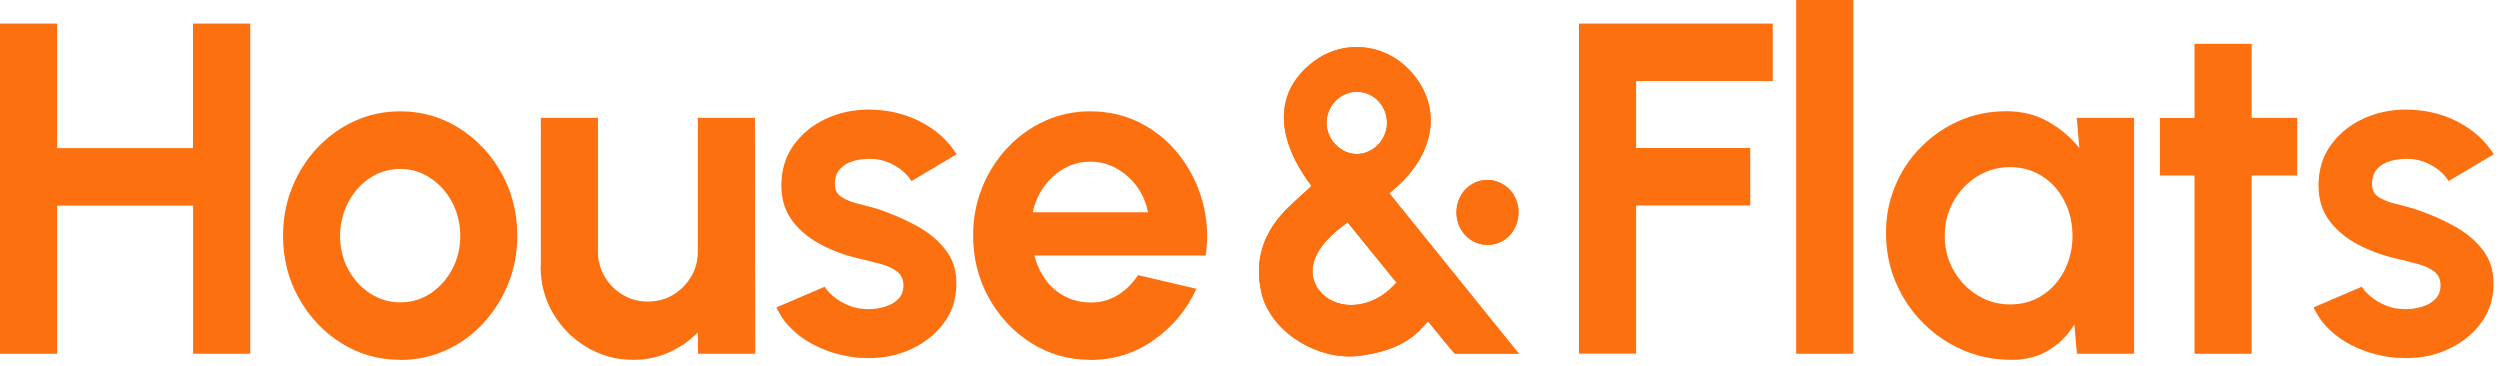
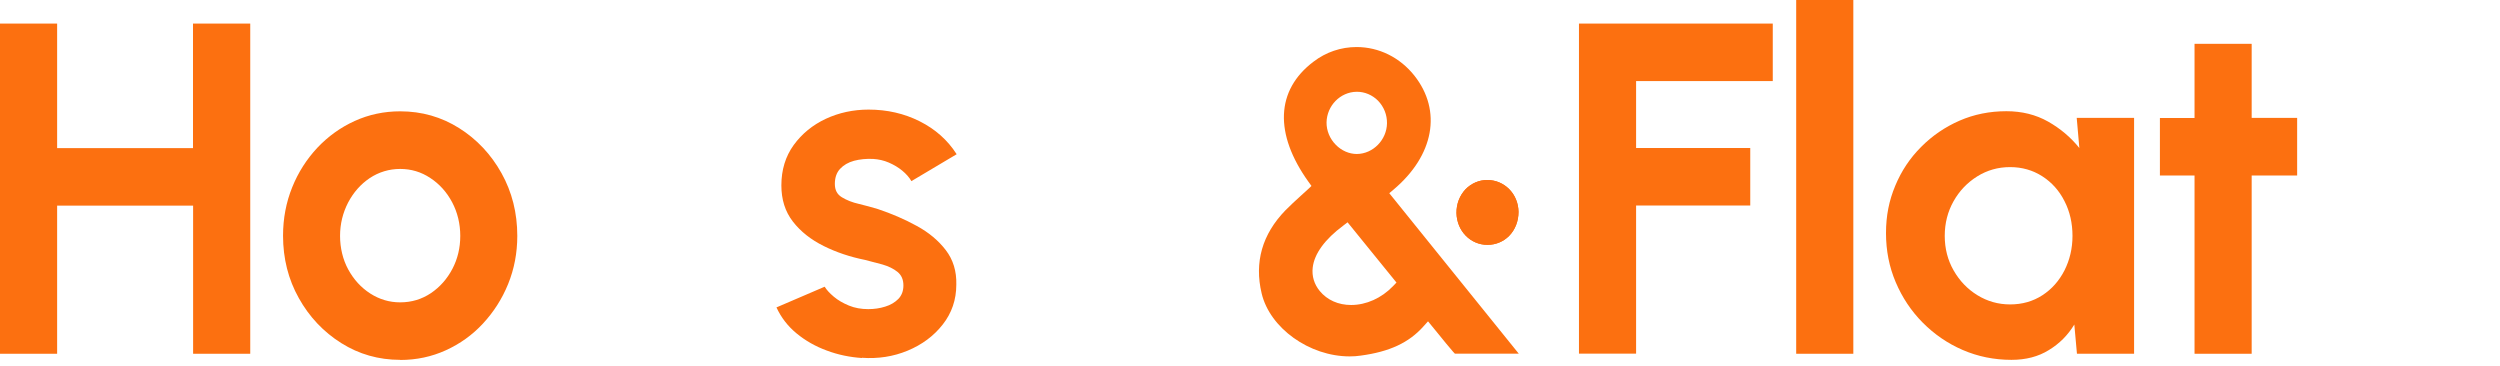
<svg xmlns="http://www.w3.org/2000/svg" width="396" height="58" viewBox="0 0 396 58" fill="none">
  <path d="M39.639 3.734V56.035H30.589V32.571H9.05V56.035H0V3.734H9.05V23.463H30.571V3.734H39.639Z" fill="#FC7010" />
  <path d="M63.387 57C59.966 57 56.853 56.107 54.047 54.34C51.242 52.573 48.997 50.205 47.332 47.218C45.667 44.248 44.834 40.951 44.834 37.344C44.834 34.612 45.323 32.043 46.282 29.675C47.241 27.289 48.581 25.212 50.264 23.408C51.966 21.605 53.938 20.184 56.183 19.164C58.427 18.144 60.835 17.634 63.387 17.634C66.808 17.634 69.921 18.526 72.727 20.293C75.532 22.06 77.776 24.447 79.442 27.434C81.107 30.422 81.939 33.737 81.939 37.362C81.939 40.077 81.451 42.609 80.492 44.977C79.532 47.345 78.193 49.422 76.509 51.243C74.826 53.065 72.853 54.468 70.609 55.488C68.364 56.508 65.957 57.018 63.387 57.018V57ZM63.387 47.892C65.197 47.892 66.808 47.4 68.256 46.434C69.686 45.469 70.826 44.175 71.659 42.591C72.491 41.006 72.907 39.257 72.907 37.362C72.907 35.468 72.473 33.646 71.622 32.043C70.772 30.44 69.613 29.147 68.165 28.199C66.717 27.234 65.124 26.76 63.387 26.76C61.649 26.76 60.002 27.252 58.554 28.218C57.124 29.183 55.984 30.477 55.133 32.098C54.3 33.719 53.866 35.468 53.866 37.362C53.866 39.257 54.3 41.115 55.169 42.7C56.038 44.285 57.197 45.56 58.645 46.489C60.093 47.418 61.667 47.892 63.369 47.892H63.387Z" fill="#FC7010" />
-   <path d="M85.668 42.208V18.672H94.718V39.822C94.718 41.297 95.08 42.627 95.786 43.829C96.492 45.032 97.469 45.997 98.664 46.708C99.859 47.418 101.18 47.764 102.61 47.764C104.04 47.764 105.433 47.418 106.61 46.708C107.787 45.997 108.746 45.032 109.47 43.829C110.194 42.627 110.538 41.279 110.538 39.822V18.672H119.588L119.624 56.035H110.574L110.538 52.628C109.253 53.976 107.732 55.033 105.976 55.816C104.221 56.599 102.338 57 100.329 57C97.632 57 95.171 56.326 92.944 54.996C90.718 53.666 88.944 51.881 87.623 49.659C86.302 47.436 85.632 44.941 85.632 42.208H85.668Z" fill="#FC7010" />
  <path d="M136.548 56.709C134.611 56.581 132.747 56.199 130.955 55.524C129.163 54.869 127.57 53.958 126.176 52.81C124.783 51.663 123.733 50.296 122.991 48.693L130.629 45.414C130.919 45.906 131.407 46.434 132.077 46.999C132.747 47.564 133.543 48.019 134.466 48.402C135.389 48.784 136.421 48.966 137.525 48.966C138.466 48.966 139.371 48.839 140.222 48.566C141.073 48.311 141.761 47.892 142.304 47.345C142.828 46.799 143.1 46.088 143.1 45.214C143.1 44.285 142.792 43.574 142.159 43.064C141.525 42.554 140.729 42.172 139.788 41.898C138.828 41.643 137.905 41.388 137.018 41.17C134.665 40.696 132.475 39.967 130.466 38.965C128.457 37.964 126.828 36.688 125.597 35.103C124.366 33.519 123.769 31.606 123.769 29.365C123.769 26.906 124.421 24.775 125.724 22.971C127.027 21.186 128.71 19.802 130.81 18.818C132.891 17.852 135.154 17.36 137.579 17.36C140.53 17.36 143.227 17.98 145.688 19.219C148.15 20.457 150.105 22.188 151.535 24.429L144.367 28.691C144.023 28.09 143.534 27.544 142.919 27.034C142.304 26.523 141.598 26.105 140.801 25.758C140.005 25.412 139.172 25.23 138.322 25.175C137.199 25.121 136.186 25.23 135.281 25.467C134.358 25.722 133.634 26.141 133.072 26.742C132.511 27.343 132.24 28.145 132.24 29.128C132.24 30.112 132.602 30.786 133.344 31.242C134.086 31.697 134.991 32.061 136.041 32.298C137.091 32.553 138.104 32.827 139.064 33.118C141.236 33.847 143.281 34.721 145.2 35.778C147.118 36.816 148.657 38.109 149.815 39.621C150.974 41.133 151.535 42.955 151.48 45.068C151.48 47.491 150.756 49.586 149.326 51.407C147.896 53.229 146.05 54.595 143.77 55.543C141.489 56.49 139.082 56.854 136.511 56.672L136.548 56.709Z" fill="#FC7010" />
-   <path d="M172.694 57C169.273 57 166.16 56.107 163.354 54.34C160.549 52.573 158.304 50.187 156.639 47.199C154.974 44.212 154.141 40.915 154.141 37.308C154.141 34.593 154.63 32.043 155.589 29.675C156.548 27.289 157.888 25.212 159.571 23.408C161.273 21.605 163.245 20.184 165.49 19.164C167.734 18.144 170.142 17.634 172.694 17.634C175.59 17.634 178.25 18.253 180.658 19.492C183.065 20.731 185.11 22.407 186.794 24.556C188.477 26.706 189.708 29.147 190.468 31.879C191.228 34.612 191.409 37.49 190.993 40.477H163.861C164.205 41.88 164.784 43.119 165.562 44.23C166.341 45.341 167.354 46.216 168.567 46.89C169.78 47.545 171.155 47.892 172.694 47.91C174.287 47.928 175.716 47.564 177.02 46.762C178.323 45.979 179.391 44.904 180.26 43.574L189.509 45.742C188.006 49.057 185.744 51.772 182.757 53.867C179.771 55.98 176.404 57.018 172.694 57.018V57ZM163.571 33.628H181.834C181.563 32.134 180.984 30.786 180.115 29.584C179.246 28.382 178.16 27.416 176.875 26.687C175.59 25.959 174.196 25.613 172.712 25.613C171.228 25.613 169.852 25.959 168.585 26.669C167.318 27.38 166.25 28.345 165.381 29.547C164.512 30.75 163.897 32.116 163.589 33.646L163.571 33.628Z" fill="#FC7010" />
  <path d="M250.108 56.035V3.734H280.806V12.843H259.158V23.445H277.24V32.553H259.158V56.016H250.108V56.035Z" fill="#FC7010" />
  <path d="M284.517 56.035V0H293.567V56.035H284.517Z" fill="#FC7010" />
  <path d="M338.039 18.672V56.035H328.989L328.572 51.407C327.559 53.083 326.219 54.431 324.536 55.452C322.871 56.49 320.898 57 318.617 57C315.866 57 313.296 56.472 310.889 55.433C308.481 54.395 306.382 52.938 304.553 51.098C302.725 49.258 301.314 47.127 300.282 44.704C299.25 42.281 298.743 39.694 298.743 36.925C298.743 34.156 299.232 31.752 300.209 29.42C301.187 27.07 302.544 25.03 304.318 23.263C306.074 21.496 308.101 20.111 310.4 19.109C312.699 18.107 315.178 17.616 317.821 17.616C320.264 17.616 322.473 18.162 324.409 19.255C326.346 20.348 328.011 21.751 329.369 23.445L328.952 18.672H338.039ZM318.4 48.22C320.337 48.22 322.038 47.728 323.522 46.762C325.007 45.797 326.165 44.485 327.016 42.827C327.848 41.17 328.283 39.348 328.283 37.362C328.283 35.377 327.866 33.501 327.016 31.861C326.183 30.203 325.007 28.892 323.504 27.926C322.002 26.961 320.301 26.469 318.4 26.469C316.5 26.469 314.762 26.961 313.187 27.944C311.613 28.928 310.364 30.24 309.441 31.879C308.517 33.519 308.047 35.359 308.047 37.362C308.047 39.366 308.517 41.206 309.459 42.846C310.4 44.485 311.649 45.797 313.223 46.762C314.798 47.728 316.518 48.22 318.4 48.22Z" fill="#FC7010" />
  <path d="M363.868 27.799H356.664V56.035H347.614V27.799H342.129V18.69H347.614V6.941H356.664V18.672H363.868V27.799Z" fill="#FC7010" />
-   <path d="M380.013 56.709C378.076 56.581 376.23 56.199 374.42 55.524C372.628 54.869 371.035 53.958 369.66 52.81C368.266 51.663 367.216 50.296 366.474 48.693L374.112 45.414C374.402 45.906 374.891 46.434 375.56 46.999C376.23 47.564 377.027 48.019 377.95 48.402C378.873 48.784 379.904 48.966 381.009 48.966C381.95 48.966 382.837 48.839 383.706 48.566C384.556 48.311 385.244 47.892 385.787 47.345C386.312 46.799 386.583 46.088 386.583 45.214C386.583 44.285 386.276 43.574 385.642 43.064C385.009 42.554 384.212 42.172 383.271 41.898C382.312 41.643 381.389 41.388 380.502 41.17C378.149 40.696 375.959 39.967 373.95 38.965C371.922 37.964 370.311 36.688 369.081 35.103C367.85 33.519 367.252 31.606 367.252 29.365C367.252 26.906 367.904 24.775 369.207 22.971C370.51 21.186 372.194 19.802 374.293 18.818C376.393 17.852 378.637 17.36 381.063 17.36C384.013 17.36 386.71 17.98 389.172 19.219C391.633 20.457 393.588 22.188 395.018 24.429L387.85 28.691C387.507 28.09 387.018 27.544 386.402 27.034C385.787 26.523 385.081 26.105 384.285 25.758C383.488 25.412 382.656 25.23 381.805 25.175C380.683 25.121 379.669 25.23 378.764 25.467C377.841 25.722 377.117 26.141 376.556 26.742C375.995 27.343 375.723 28.145 375.723 29.128C375.723 30.112 376.085 30.786 376.827 31.242C377.57 31.697 378.475 32.061 379.524 32.298C380.574 32.553 381.588 32.827 382.547 33.118C384.719 33.847 386.764 34.721 388.683 35.778C390.602 36.816 392.14 38.109 393.299 39.621C394.457 41.133 395.018 42.955 394.964 45.068C394.964 47.491 394.24 49.586 392.81 51.407C391.38 53.229 389.534 54.595 387.271 55.543C385.009 56.49 382.583 56.854 380.013 56.672V56.709Z" fill="#FC7010" />
-   <path d="M220.062 30.604L220.75 30.021C227.139 24.629 228.442 17.561 224.044 11.987C221.763 9.108 218.433 7.451 214.885 7.451C212.405 7.451 210.034 8.252 208.043 9.782C202.088 14.282 201.817 21.204 207.265 28.801L207.736 29.456L207.156 30.003C206.776 30.349 206.396 30.695 206.016 31.041C205.202 31.788 204.387 32.517 203.609 33.318C199.934 37.107 198.667 41.534 199.844 46.471C201.147 51.972 207.41 56.453 213.781 56.453C214.378 56.453 214.976 56.417 215.555 56.326C220.116 55.707 223.175 54.286 225.492 51.681L226.198 50.897L227.899 52.974C228.678 53.94 229.402 54.832 230.162 55.707C230.27 55.834 230.379 55.943 230.451 56.016H240.569L220.062 30.604ZM214.885 14.537H214.939C216.188 14.537 217.383 15.047 218.288 15.958C219.211 16.923 219.718 18.18 219.7 19.528C219.664 22.133 217.51 24.374 214.921 24.392C213.709 24.392 212.496 23.864 211.591 22.935C210.65 21.988 210.107 20.694 210.125 19.383C210.179 16.741 212.297 14.573 214.885 14.537ZM220.641 45.341C218.831 47.218 216.424 48.311 214.016 48.311C211.989 48.311 210.233 47.527 209.057 46.106C208.17 45.032 207.772 43.738 207.935 42.372C208.188 40.186 209.871 37.891 212.767 35.741L213.455 35.213L221.202 44.758L220.641 45.341Z" fill="#FC7010" />
  <path d="M220.062 30.604L220.75 30.021C227.139 24.629 228.442 17.561 224.044 11.987C221.763 9.108 218.433 7.451 214.885 7.451C212.405 7.451 210.034 8.252 208.043 9.782C202.088 14.282 201.817 21.204 207.265 28.801L207.736 29.456L207.156 30.003C206.776 30.349 206.396 30.695 206.016 31.041C205.202 31.788 204.387 32.517 203.609 33.318C199.934 37.107 198.667 41.534 199.844 46.471C201.147 51.972 207.41 56.453 213.781 56.453C214.378 56.453 214.976 56.417 215.555 56.326C220.116 55.707 223.175 54.286 225.492 51.681L226.198 50.897L227.899 52.974C228.678 53.94 229.402 54.832 230.162 55.707C230.27 55.834 230.379 55.943 230.451 56.016H240.569L220.062 30.604ZM214.885 14.537H214.939C216.188 14.537 217.383 15.047 218.288 15.958C219.211 16.923 219.718 18.18 219.7 19.528C219.664 22.133 217.51 24.374 214.921 24.392C213.709 24.392 212.496 23.864 211.591 22.935C210.65 21.988 210.107 20.694 210.125 19.383C210.179 16.741 212.297 14.573 214.885 14.537ZM220.641 45.341C218.831 47.218 216.424 48.311 214.016 48.311C211.989 48.311 210.233 47.527 209.057 46.106C208.17 45.032 207.772 43.738 207.935 42.372C208.188 40.186 209.871 37.891 212.767 35.741L213.455 35.213L221.202 44.758L220.641 45.341Z" fill="#FC7010" />
  <path d="M240.533 33.555C240.533 35.031 240.008 36.379 239.049 37.362C238.144 38.273 236.931 38.783 235.628 38.783H235.61C232.913 38.783 230.759 36.579 230.705 33.737C230.687 32.298 231.212 30.95 232.171 29.948C233.094 29.019 234.307 28.509 235.592 28.509C238.343 28.527 240.497 30.75 240.533 33.555Z" fill="#FC7010" />
  <path d="M240.533 33.555C240.533 35.031 240.008 36.379 239.049 37.362C238.144 38.273 236.931 38.783 235.628 38.783H235.61C232.913 38.783 230.759 36.579 230.705 33.737C230.687 32.298 231.212 30.95 232.171 29.948C233.094 29.019 234.307 28.509 235.592 28.509C238.343 28.527 240.497 30.75 240.533 33.555Z" fill="#FC7010" />
</svg>